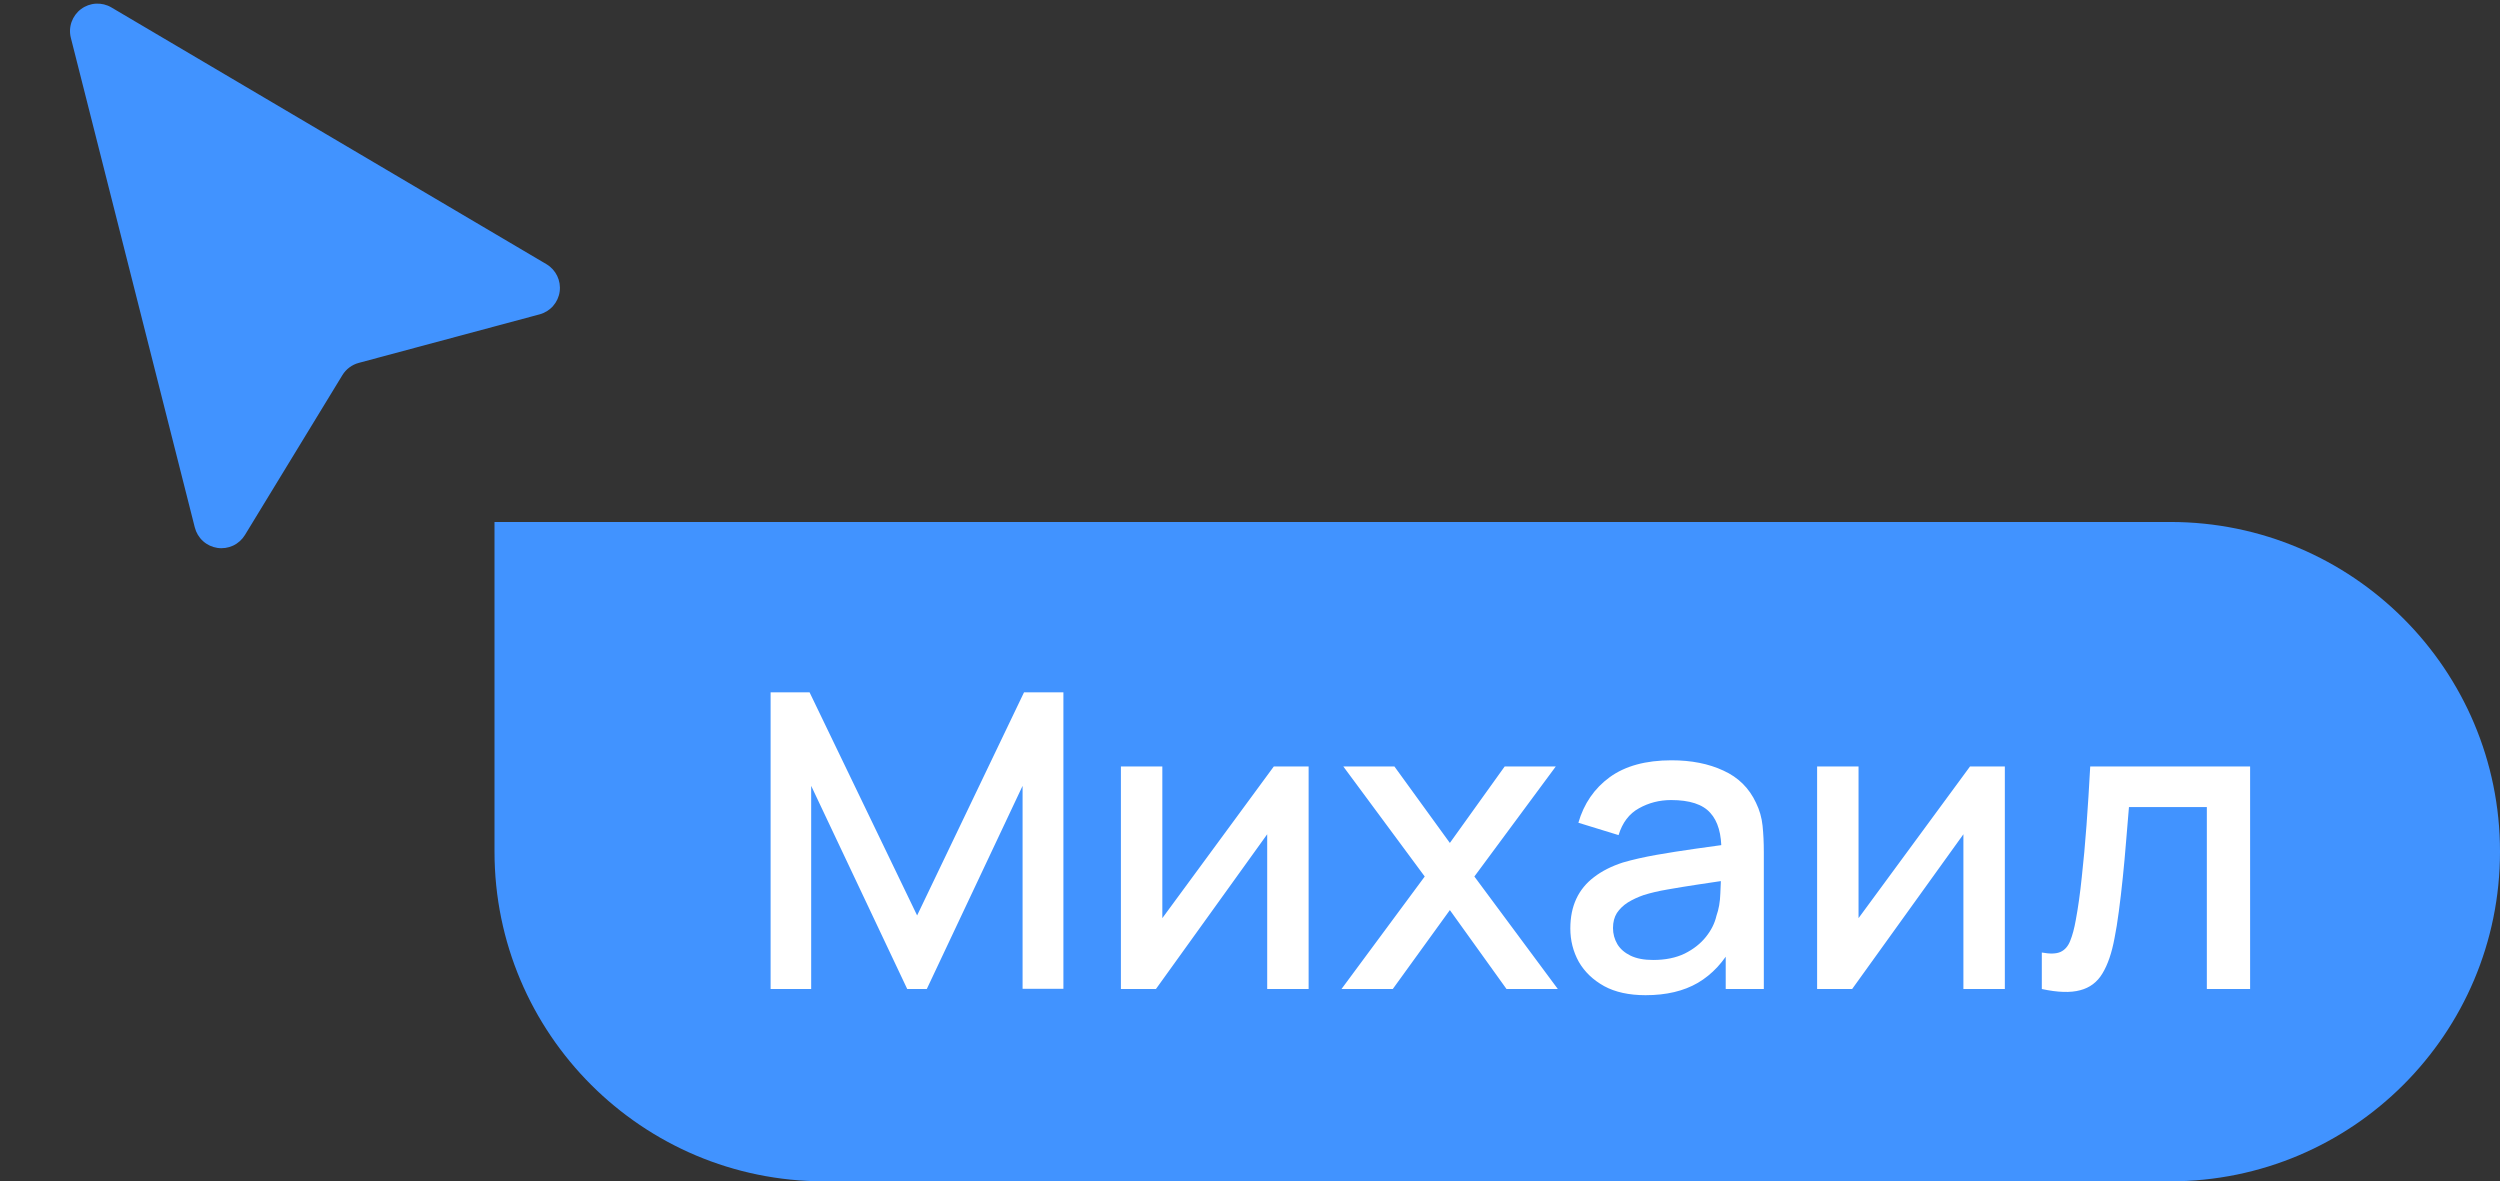
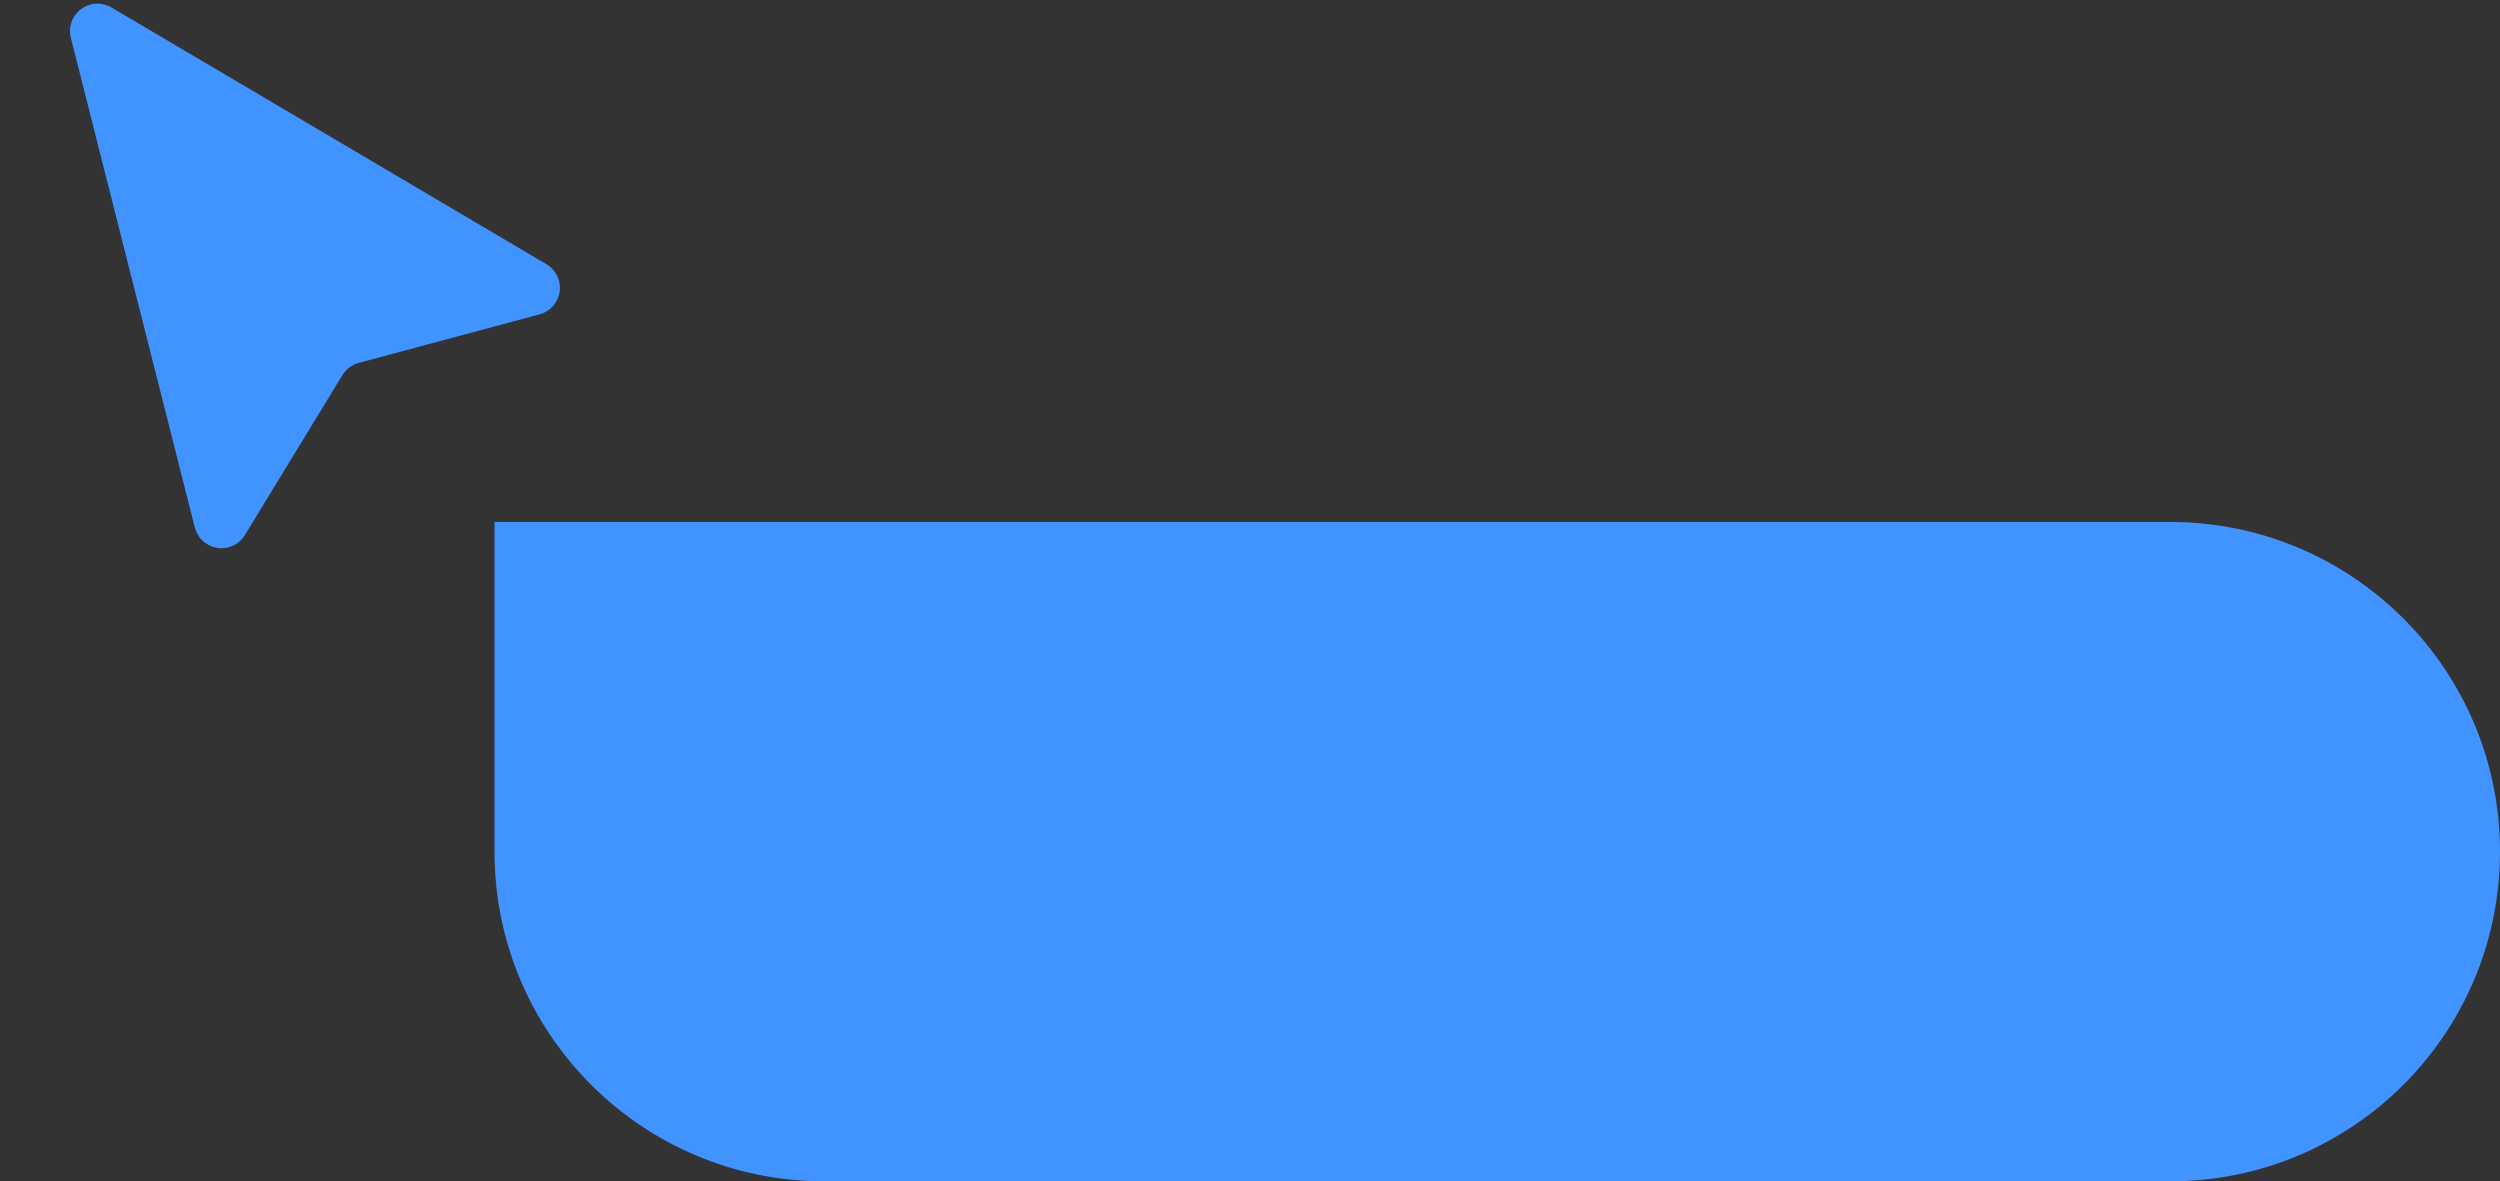
<svg xmlns="http://www.w3.org/2000/svg" width="91" height="43" viewBox="0 0 91 43" fill="none">
  <rect x="0" y="0" width="91" height="43" fill="#333333" stroke="none" />
  <path d="M18 19H79C85.627 19 91 24.373 91 31V31C91 37.627 85.627 43 79 43H30C23.373 43 18 37.627 18 31V19Z" fill="#4193FF" />
-   <path d="M28.05 36V25.2H29.468L33.383 33.322L37.275 25.2H38.708V35.992H37.222V28.605L33.735 36H33.023L29.527 28.605V36H28.05ZM47.634 27.9V36H46.126V30.367L42.076 36H40.801V27.9H42.309V33.42L46.366 27.9H47.634ZM48.83 36L51.86 31.905L48.897 27.9H50.757L52.775 30.683L54.77 27.9H56.63L53.667 31.905L56.705 36H54.837L52.775 33.127L50.697 36H48.83ZM59.898 36.225C59.298 36.225 58.795 36.115 58.391 35.895C57.986 35.67 57.678 35.375 57.468 35.01C57.263 34.64 57.16 34.235 57.16 33.795C57.16 33.385 57.233 33.025 57.378 32.715C57.523 32.405 57.738 32.142 58.023 31.927C58.308 31.707 58.658 31.53 59.073 31.395C59.433 31.29 59.84 31.198 60.295 31.117C60.751 31.038 61.228 30.962 61.728 30.892C62.233 30.823 62.733 30.753 63.228 30.683L62.658 30.997C62.668 30.363 62.533 29.892 62.253 29.587C61.978 29.277 61.503 29.122 60.828 29.122C60.403 29.122 60.013 29.223 59.658 29.422C59.303 29.617 59.056 29.942 58.916 30.398L57.453 29.948C57.653 29.253 58.033 28.7 58.593 28.29C59.158 27.88 59.908 27.675 60.843 27.675C61.568 27.675 62.198 27.8 62.733 28.05C63.273 28.295 63.668 28.685 63.918 29.22C64.048 29.485 64.128 29.765 64.158 30.06C64.188 30.355 64.203 30.672 64.203 31.012V36H62.816V34.148L63.086 34.388C62.751 35.008 62.323 35.47 61.803 35.775C61.288 36.075 60.653 36.225 59.898 36.225ZM60.175 34.943C60.62 34.943 61.003 34.865 61.323 34.71C61.643 34.55 61.901 34.347 62.096 34.102C62.291 33.858 62.418 33.602 62.478 33.337C62.563 33.097 62.611 32.828 62.62 32.528C62.636 32.227 62.643 31.988 62.643 31.808L63.153 31.995C62.658 32.07 62.208 32.138 61.803 32.197C61.398 32.258 61.031 32.318 60.7 32.377C60.376 32.432 60.086 32.5 59.831 32.58C59.615 32.655 59.423 32.745 59.253 32.85C59.088 32.955 58.956 33.083 58.855 33.233C58.761 33.383 58.713 33.565 58.713 33.78C58.713 33.99 58.766 34.185 58.87 34.365C58.975 34.54 59.136 34.68 59.35 34.785C59.566 34.89 59.84 34.943 60.175 34.943ZM72.976 27.9V36H71.468V30.367L67.418 36H66.143V27.9H67.651V33.42L71.708 27.9H72.976ZM74.322 36V34.672C74.621 34.727 74.849 34.72 75.004 34.65C75.164 34.575 75.281 34.44 75.356 34.245C75.436 34.05 75.504 33.797 75.559 33.487C75.644 33.032 75.716 32.515 75.776 31.935C75.841 31.35 75.899 30.718 75.949 30.038C75.999 29.358 76.044 28.645 76.084 27.9H81.904V36H80.329V29.378H77.494C77.464 29.773 77.429 30.192 77.389 30.637C77.354 31.078 77.314 31.515 77.269 31.95C77.224 32.385 77.177 32.792 77.126 33.172C77.076 33.553 77.024 33.877 76.969 34.148C76.869 34.688 76.722 35.117 76.526 35.438C76.337 35.752 76.067 35.955 75.716 36.045C75.367 36.14 74.901 36.125 74.322 36Z" fill="white" />
  <path fill-rule="evenodd" clip-rule="evenodd" d="M4.056 0.271C3.886 0.17 3.69 0.123 3.493 0.133C3.296 0.144 3.106 0.213 2.948 0.332C2.79 0.45 2.671 0.613 2.605 0.799C2.539 0.985 2.53 1.187 2.579 1.378L7.091 19.2C7.14 19.391 7.243 19.564 7.389 19.696C7.535 19.828 7.717 19.914 7.912 19.944C8.106 19.973 8.306 19.944 8.484 19.861C8.662 19.778 8.812 19.643 8.915 19.475L12.463 13.655C12.597 13.436 12.809 13.277 13.057 13.21L19.64 11.443C19.831 11.392 20.002 11.286 20.132 11.138C20.262 10.99 20.346 10.807 20.372 10.612C20.399 10.417 20.367 10.219 20.281 10.041C20.195 9.864 20.059 9.716 19.89 9.616L4.056 0.271Z" fill="#4193FF" />
</svg>